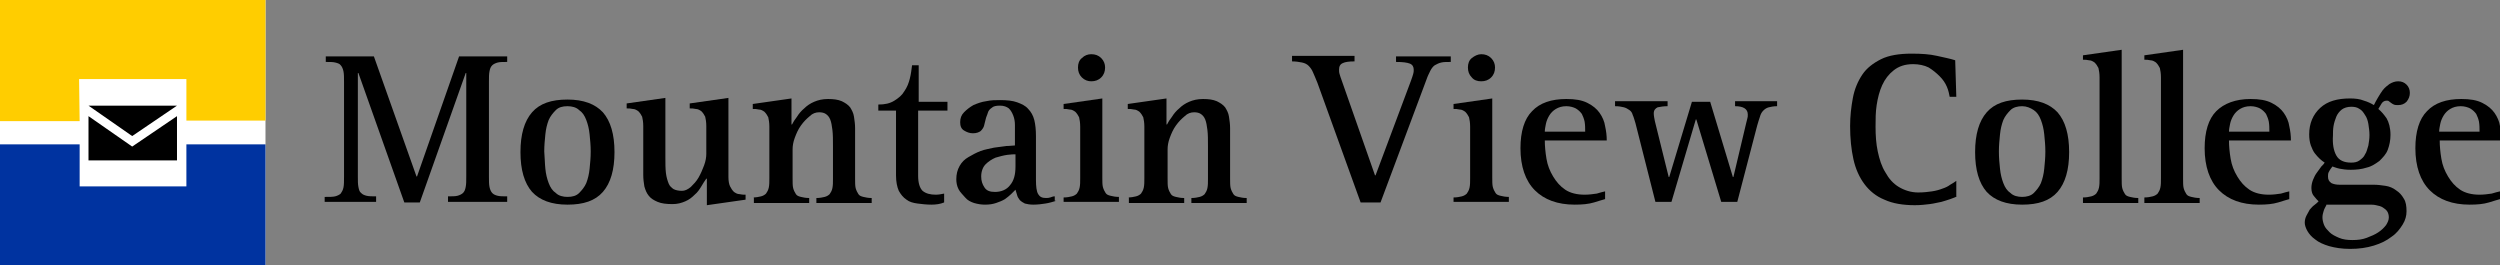
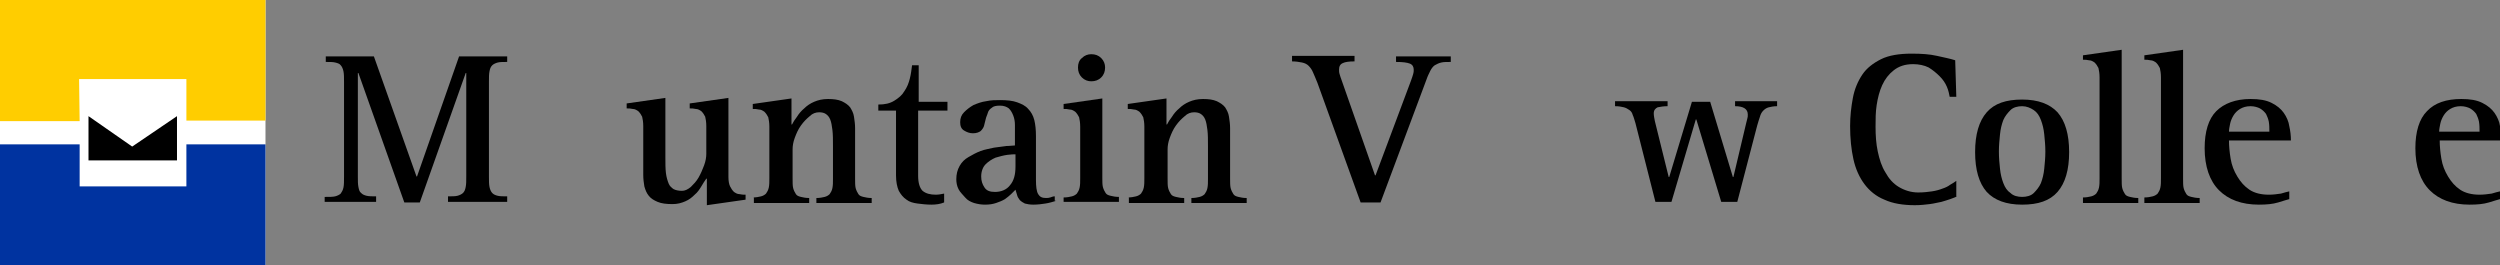
<svg xmlns="http://www.w3.org/2000/svg" version="1.1" id="Layer_1" x="0px" y="0px" viewBox="0 0 452 48" style="enable-background:new 0 0 452 48;" xml:space="preserve">
  <rect x="0" y="0" width="452" height="48" fill="#808080" stroke="none" />
  <style type="text/css">
	.st0{fill:#FFFFFF;}
	.st1{fill:#92278F;}
	.st2{fill:#008752;}
	.st3{fill:#FFCD00;}
	.st4{fill:#0033A0;}
	.st5{fill:#0099FF;}
	.st6{fill:#211E1F;}
	.st7{fill:#ED8B00;}
	.st8{fill:#97D700;}
	.st9{fill:#009639;}
	.st10{fill:#EA7600;}
	.st11{fill:#003087;}
	.st12{fill:#007A33;}
	.st13{fill:#003DA5;}
	.st14{fill:#E4002B;}
</style>
  <g>
    <g>
      <path d="M58.9,35.6c0.7,0,1.3,0,1.7-0.1c0.4-0.1,0.8-0.3,1-0.5c0.2-0.3,0.4-0.6,0.5-1.1c0.1-0.5,0.1-1.1,0.1-1.9V14.8    c0-0.8,0-1.4-0.1-1.9c-0.1-0.5-0.3-0.9-0.5-1.1c-0.2-0.3-0.6-0.4-1-0.5c-0.4-0.1-1-0.1-1.7-0.1v-1h8.7l7.7,21.7h0.1L83,10.2h8.7v1    c-0.7,0-1.3,0-1.7,0.1c-0.4,0.1-0.8,0.3-1,0.5c-0.3,0.3-0.4,0.6-0.5,1.1c-0.1,0.5-0.1,1.1-0.1,1.9v17.1c0,0.8,0,1.4,0.1,1.9    c0.1,0.5,0.3,0.9,0.5,1.1c0.3,0.3,0.6,0.4,1,0.5c0.4,0.1,1,0.1,1.7,0.1v1H81v-1c0.7,0,1.3,0,1.7-0.1c0.4-0.1,0.8-0.3,1-0.5    c0.3-0.3,0.4-0.6,0.5-1.1c0.1-0.5,0.1-1.1,0.1-1.9V13.2h-0.1l-8.3,23.4h-2.8l-8.3-23.4h-0.1v18.7c0,0.8,0,1.4,0.1,1.9    c0.1,0.5,0.2,0.9,0.5,1.1c0.3,0.3,0.6,0.4,1,0.5c0.4,0.1,1,0.1,1.7,0.1v1h-9.3V35.6z" />
-       <path d="M96.2,34.7c-1.4-1.6-2.1-4-2.1-7.2s0.7-5.6,2.1-7.2c1.4-1.6,3.5-2.3,6.4-2.3s5,0.8,6.4,2.3c1.4,1.6,2.1,4,2.1,7.2    s-0.7,5.6-2.1,7.2c-1.4,1.6-3.5,2.3-6.4,2.3S97.6,36.2,96.2,34.7z M98.6,30.5c0.1,1,0.3,1.8,0.6,2.6c0.3,0.8,0.7,1.4,1.3,1.8    c0.5,0.5,1.3,0.7,2.1,0.7c0.9,0,1.6-0.2,2.1-0.7c0.5-0.5,1-1.1,1.3-1.8c0.3-0.8,0.5-1.6,0.6-2.6s0.2-2,0.2-3.1    c0-1.1-0.1-2.1-0.2-3.1c-0.1-1-0.3-1.8-0.6-2.6c-0.3-0.8-0.7-1.4-1.3-1.8c-0.5-0.5-1.3-0.7-2.1-0.7c-0.9,0-1.6,0.2-2.1,0.7    c-0.5,0.5-1,1.1-1.3,1.8c-0.3,0.8-0.5,1.6-0.6,2.6c-0.1,1-0.2,2-0.2,3.1C98.5,28.5,98.5,29.6,98.6,30.5z" />
      <path d="M127.7,32.3L127.7,32.3c-0.3,0.4-0.6,0.9-0.9,1.4c-0.3,0.5-0.7,1.1-1.2,1.5c-0.5,0.5-1,0.9-1.7,1.2    c-0.7,0.3-1.4,0.5-2.3,0.5c-1.1,0-2-0.1-2.7-0.4c-0.7-0.3-1.2-0.6-1.6-1.1c-0.4-0.5-0.6-1-0.8-1.7c-0.1-0.6-0.2-1.3-0.2-2.1v-8.8    c0-0.7-0.1-1.3-0.2-1.7c-0.2-0.4-0.4-0.7-0.7-1c-0.3-0.2-0.6-0.4-1-0.4c-0.4-0.1-0.7-0.1-1.1-0.1v-0.9l7-1v10.6c0,1.2,0,2.2,0.1,3    c0.1,0.8,0.3,1.4,0.5,1.9c0.2,0.5,0.6,0.8,0.9,1c0.4,0.2,0.9,0.3,1.5,0.3c0.5,0,1-0.2,1.6-0.7c0.5-0.5,1-1,1.4-1.7    c0.4-0.7,0.7-1.4,1-2.2c0.3-0.8,0.4-1.5,0.4-2.1v-5c0-0.7-0.1-1.3-0.2-1.7c-0.2-0.4-0.4-0.7-0.7-1c-0.3-0.2-0.6-0.4-1-0.4    c-0.4-0.1-0.7-0.1-1.1-0.1v-0.9l7-1V32c0,0.7,0.1,1.3,0.3,1.7c0.2,0.4,0.4,0.7,0.7,1c0.3,0.2,0.6,0.4,1,0.4    c0.4,0.1,0.7,0.1,1.1,0.1v0.9l-7,1V32.3z" />
      <path d="M136.1,35.7c0.6,0,1.1-0.1,1.5-0.2c0.4-0.1,0.7-0.3,0.9-0.5c0.2-0.3,0.4-0.6,0.5-1.1c0.1-0.5,0.1-1,0.1-1.7v-9.3    c0-0.7-0.1-1.3-0.2-1.7c-0.2-0.4-0.4-0.7-0.7-1c-0.3-0.2-0.6-0.4-1-0.4c-0.4-0.1-0.7-0.1-1.1-0.1v-0.9l7-1v4.7h0.1    c0.2-0.4,0.5-0.9,0.9-1.4c0.3-0.5,0.8-1.1,1.3-1.5c0.5-0.5,1.1-0.9,1.8-1.2c0.7-0.3,1.5-0.5,2.5-0.5c1,0,1.8,0.1,2.5,0.4    c0.6,0.3,1.1,0.6,1.5,1.1c0.3,0.5,0.6,1,0.7,1.7c0.1,0.7,0.2,1.3,0.2,2.1v9.1c0,0.7,0,1.3,0.1,1.7c0.1,0.4,0.3,0.8,0.5,1.1    c0.2,0.3,0.5,0.4,0.9,0.5c0.4,0.1,0.9,0.2,1.5,0.2v0.9h-10v-0.9c0.6,0,1.1-0.1,1.5-0.2c0.4-0.1,0.7-0.3,0.9-0.5    c0.2-0.3,0.4-0.6,0.5-1.1c0.1-0.5,0.1-1,0.1-1.7v-5.8c0-1.2,0-2.2-0.1-3c-0.1-0.8-0.2-1.4-0.4-1.9c-0.2-0.5-0.5-0.8-0.8-1    s-0.7-0.3-1.2-0.3c-0.6,0-1.2,0.2-1.7,0.7c-0.6,0.5-1.1,1-1.6,1.7c-0.5,0.7-0.8,1.4-1.1,2.2c-0.3,0.8-0.4,1.5-0.4,2.1v5.3    c0,0.7,0,1.3,0.1,1.7c0.1,0.4,0.3,0.8,0.5,1.1c0.2,0.3,0.5,0.4,0.9,0.5c0.4,0.1,0.9,0.2,1.5,0.2v0.9h-10V35.7z" />
      <path d="M170.7,36.6c-0.7,0.3-1.5,0.4-2.3,0.4c-0.9,0-1.7-0.1-2.5-0.2c-0.8-0.1-1.5-0.3-2-0.7c-0.6-0.4-1-0.9-1.4-1.6    c-0.3-0.7-0.5-1.6-0.5-2.8V20h-3.2v-1.1c1.2,0,2.1-0.2,2.9-0.7s1.4-1,1.8-1.7c0.5-0.7,0.8-1.5,1-2.3c0.2-0.8,0.3-1.6,0.4-2.4h1.2    v6.6h5.2V20H166v11.8c0,1.3,0.3,2.2,0.8,2.7c0.6,0.5,1.4,0.7,2.4,0.7c0.5,0,1-0.1,1.5-0.2V36.6z" />
      <path d="M191,36.3c-0.7,0.2-1.3,0.4-2,0.5c-0.6,0.1-1.4,0.2-2.2,0.2c-0.6,0-1.1-0.1-1.5-0.2c-0.4-0.2-0.7-0.4-0.9-0.6    c-0.2-0.3-0.4-0.5-0.5-0.9c-0.1-0.3-0.2-0.7-0.3-1c-0.2,0.2-0.5,0.5-0.8,0.8c-0.3,0.3-0.7,0.6-1.1,0.9c-0.5,0.3-1,0.5-1.6,0.7    c-0.6,0.2-1.2,0.3-2,0.3c-0.7,0-1.3-0.1-2-0.3c-0.6-0.2-1.2-0.5-1.6-1s-0.9-0.9-1.2-1.5c-0.3-0.6-0.4-1.2-0.4-1.8    c0-0.9,0.2-1.7,0.6-2.4c0.4-0.7,0.9-1.2,1.6-1.6c0.7-0.4,1.4-0.8,2.2-1.1c0.8-0.3,1.6-0.4,2.4-0.6c0.8-0.1,1.5-0.2,2.2-0.3    c0.7,0,1.2-0.1,1.6-0.1v-2c0-0.5,0-1.1,0-1.7c0-0.6-0.1-1.2-0.3-1.7c-0.2-0.5-0.4-0.9-0.8-1.3c-0.4-0.3-0.9-0.5-1.6-0.5    c-0.7,0-1.2,0.1-1.5,0.4c-0.3,0.2-0.6,0.5-0.7,0.9s-0.3,0.7-0.4,1.2c-0.1,0.4-0.2,0.8-0.3,1.2c-0.1,0.3-0.3,0.6-0.6,0.9    c-0.3,0.2-0.7,0.4-1.4,0.4c-0.6,0-1.1-0.2-1.6-0.5c-0.5-0.3-0.7-0.8-0.7-1.5c0-0.7,0.2-1.3,0.7-1.8c0.5-0.5,1-0.9,1.7-1.3    c0.7-0.3,1.5-0.6,2.3-0.7c0.9-0.2,1.7-0.2,2.5-0.2c1.2,0,2.3,0.1,3.1,0.4c0.8,0.3,1.5,0.6,2,1.2c0.5,0.5,0.9,1.2,1.1,2    c0.2,0.8,0.3,1.8,0.3,2.9v7.9c0,1.2,0.1,2.1,0.4,2.6c0.3,0.5,0.7,0.7,1.4,0.7c0.3,0,0.5,0,0.8-0.1s0.5-0.2,0.8-0.2V36.3z     M183.7,27.9c-0.4,0-0.9,0-1.6,0.1s-1.4,0.3-2.1,0.5c-0.7,0.3-1.3,0.7-1.8,1.2c-0.5,0.5-0.8,1.3-0.8,2.2c0,0.8,0.2,1.4,0.6,2    c0.4,0.6,1,0.8,1.9,0.8c1.1,0,2.1-0.4,2.7-1.2c0.7-0.8,1-1.9,1-3.4V27.9z" />
      <path d="M192.3,35.7c0.6,0,1.1-0.1,1.5-0.2c0.4-0.1,0.7-0.3,0.9-0.5c0.2-0.3,0.4-0.6,0.5-1.1c0.1-0.5,0.1-1,0.1-1.7v-9.3    c0-0.7-0.1-1.3-0.2-1.7c-0.2-0.4-0.4-0.7-0.7-1c-0.3-0.2-0.6-0.4-1-0.4c-0.4-0.1-0.7-0.1-1.1-0.1v-0.9l7-1v14.3    c0,0.7,0,1.3,0.1,1.7c0.1,0.4,0.3,0.8,0.5,1.1c0.2,0.3,0.5,0.4,0.9,0.5c0.4,0.1,0.9,0.2,1.5,0.2v0.9h-10V35.7z M195.6,14    c-0.5-0.5-0.7-1.1-0.7-1.8c0-0.7,0.2-1.3,0.7-1.7c0.5-0.5,1.1-0.7,1.7-0.7c0.7,0,1.3,0.2,1.8,0.7s0.7,1.1,0.7,1.7    c0,0.7-0.2,1.3-0.7,1.8s-1.1,0.7-1.8,0.7C196.7,14.7,196.1,14.5,195.6,14z" />
      <path d="M203.9,35.7c0.6,0,1.1-0.1,1.5-0.2c0.4-0.1,0.7-0.3,0.9-0.5c0.2-0.3,0.4-0.6,0.5-1.1c0.1-0.5,0.1-1,0.1-1.7v-9.3    c0-0.7-0.1-1.3-0.2-1.7c-0.2-0.4-0.4-0.7-0.7-1c-0.3-0.2-0.6-0.4-1-0.4c-0.4-0.1-0.7-0.1-1.1-0.1v-0.9l7-1v4.7h0.1    c0.2-0.4,0.5-0.9,0.9-1.4c0.3-0.5,0.8-1.1,1.3-1.5c0.5-0.5,1.1-0.9,1.8-1.2c0.7-0.3,1.5-0.5,2.5-0.5c1,0,1.8,0.1,2.5,0.4    c0.6,0.3,1.1,0.6,1.5,1.1c0.3,0.5,0.6,1,0.7,1.7c0.1,0.7,0.2,1.3,0.2,2.1v9.1c0,0.7,0,1.3,0.1,1.7c0.1,0.4,0.3,0.8,0.5,1.1    c0.2,0.3,0.5,0.4,0.9,0.5c0.4,0.1,0.9,0.2,1.5,0.2v0.9h-10v-0.9c0.6,0,1.1-0.1,1.5-0.2c0.4-0.1,0.7-0.3,0.9-0.5    c0.2-0.3,0.4-0.6,0.5-1.1c0.1-0.5,0.1-1,0.1-1.7v-5.8c0-1.2,0-2.2-0.1-3c-0.1-0.8-0.2-1.4-0.4-1.9c-0.2-0.5-0.5-0.8-0.8-1    s-0.7-0.3-1.2-0.3c-0.6,0-1.2,0.2-1.7,0.7c-0.6,0.5-1.1,1-1.6,1.7c-0.5,0.7-0.8,1.4-1.1,2.2c-0.3,0.8-0.4,1.5-0.4,2.1v5.3    c0,0.7,0,1.3,0.1,1.7c0.1,0.4,0.3,0.8,0.5,1.1c0.2,0.3,0.5,0.4,0.9,0.5c0.4,0.1,0.9,0.2,1.5,0.2v0.9h-10V35.7z" />
      <path d="M238.2,15c-0.3-0.8-0.6-1.4-0.8-1.9c-0.2-0.5-0.5-0.9-0.8-1.2c-0.3-0.3-0.7-0.5-1.2-0.6c-0.5-0.1-1.1-0.2-1.8-0.2v-1h11.3    v1c-1,0-1.7,0.1-2.1,0.3c-0.5,0.2-0.7,0.6-0.7,1.2c0,0.2,0,0.5,0.1,0.8c0.1,0.3,0.2,0.7,0.4,1.2l6,17.1h0.1l6.4-17.1    c0.2-0.5,0.3-0.9,0.4-1.2c0.1-0.3,0.1-0.5,0.1-0.8c0-0.5-0.2-0.9-0.7-1.1c-0.5-0.2-1.3-0.3-2.5-0.3v-1h9.9v1c-0.7,0-1.3,0-1.7,0.1    c-0.5,0.1-0.8,0.3-1.2,0.5c-0.3,0.2-0.6,0.6-0.8,1c-0.2,0.4-0.5,1-0.7,1.6l-8.3,22.2H246L238.2,15z" />
-       <path d="M262.8,35.7c0.6,0,1.1-0.1,1.5-0.2c0.4-0.1,0.7-0.3,0.9-0.5c0.2-0.3,0.4-0.6,0.5-1.1c0.1-0.5,0.1-1,0.1-1.7v-9.3    c0-0.7-0.1-1.3-0.2-1.7c-0.2-0.4-0.4-0.7-0.7-1c-0.3-0.2-0.6-0.4-1-0.4c-0.4-0.1-0.7-0.1-1.1-0.1v-0.9l7-1v14.3    c0,0.7,0,1.3,0.1,1.7c0.1,0.4,0.3,0.8,0.5,1.1c0.2,0.3,0.5,0.4,0.9,0.5c0.4,0.1,0.9,0.2,1.5,0.2v0.9h-10V35.7z M266.1,14    c-0.5-0.5-0.7-1.1-0.7-1.8c0-0.7,0.2-1.3,0.7-1.7s1.1-0.7,1.7-0.7c0.7,0,1.3,0.2,1.8,0.7s0.7,1.1,0.7,1.7c0,0.7-0.2,1.3-0.7,1.8    s-1.1,0.7-1.8,0.7C267.1,14.7,266.5,14.5,266.1,14z" />
-       <path d="M290.2,36c-0.4,0.1-1,0.3-2,0.6c-1,0.3-2.1,0.4-3.5,0.4c-3.1,0-5.5-0.9-7.2-2.6c-1.7-1.7-2.6-4.3-2.6-7.6    c0-3,0.7-5.3,2.1-6.7c1.4-1.5,3.5-2.2,6.2-2.2c1.6,0,2.8,0.2,3.8,0.7c1,0.5,1.7,1.1,2.2,1.8c0.5,0.7,0.9,1.6,1,2.4    c0.2,0.9,0.3,1.7,0.3,2.6h-11.2c0,1,0.1,2.1,0.3,3.3c0.2,1.2,0.6,2.2,1.2,3.2s1.3,1.8,2.2,2.4c0.9,0.6,2.1,0.9,3.5,0.9    c0.8,0,1.5-0.1,2.2-0.2c0.6-0.2,1.1-0.3,1.5-0.4V36z M286.6,23.8c0-0.6,0-1.2-0.1-1.8c-0.1-0.5-0.3-1-0.5-1.4    c-0.3-0.4-0.6-0.7-1.1-1c-0.4-0.2-1-0.4-1.7-0.4c-0.8,0-1.4,0.2-1.9,0.5c-0.5,0.3-0.9,0.7-1.2,1.2c-0.3,0.5-0.5,1-0.6,1.5    s-0.2,1-0.2,1.4H286.6z" />
      <path d="M295.7,22.3c-0.2-0.6-0.3-1.1-0.5-1.5c-0.1-0.4-0.3-0.7-0.6-0.9c-0.3-0.2-0.6-0.4-1-0.5c-0.4-0.1-0.9-0.2-1.6-0.2v-0.9    h9.5v0.9c-0.7,0-1.3,0.1-1.8,0.2c-0.4,0.2-0.7,0.5-0.7,1.1c0,0.4,0.1,0.9,0.2,1.4l2.5,10.1h0.1l4.1-13.6h3.3l4.1,13.6h0.1l2.3-9.7    c0.1-0.3,0.1-0.5,0.2-0.8c0.1-0.3,0.1-0.5,0.1-0.8c0-1-0.8-1.5-2.3-1.5v-0.9h7.6v0.9c-0.6,0-1.1,0.1-1.5,0.2    c-0.4,0.1-0.7,0.3-1,0.6c-0.3,0.3-0.5,0.7-0.6,1.1c-0.2,0.5-0.3,1-0.5,1.6l-3.6,13.8h-2.9l-4.5-14.9h-0.1l-4.4,14.9h-2.9    L295.7,22.3z" />
      <path d="M353.8,35.5c-0.3,0.2-0.7,0.3-1.2,0.5c-0.5,0.2-1,0.3-1.6,0.5c-0.6,0.1-1.3,0.3-2.1,0.4c-0.8,0.1-1.7,0.2-2.7,0.2    c-2.1,0-4-0.3-5.5-1c-1.5-0.6-2.7-1.6-3.6-2.8c-0.9-1.2-1.6-2.7-2-4.5c-0.4-1.8-0.6-3.8-0.6-6c0-1.8,0.2-3.5,0.5-5.1    c0.3-1.6,0.9-3,1.7-4.2c0.8-1.2,2-2.1,3.4-2.8c1.4-0.7,3.3-1,5.5-1c1.8,0,3.3,0.1,4.6,0.4c1.3,0.3,2.4,0.5,3.3,0.8l0.2,6.6h-1.2    c-0.1-0.5-0.2-1.1-0.5-1.8c-0.3-0.7-0.7-1.3-1.3-1.9s-1.2-1.1-2-1.6c-0.8-0.4-1.8-0.6-2.8-0.6c-1.5,0-2.6,0.4-3.5,1.1    c-0.9,0.7-1.6,1.6-2.1,2.7c-0.5,1.1-0.8,2.3-1,3.6c-0.2,1.3-0.2,2.6-0.2,3.9c0,1.6,0.1,3.1,0.4,4.5c0.3,1.4,0.7,2.7,1.4,3.8    c0.6,1.1,1.4,2,2.4,2.6c1,0.6,2.2,1,3.5,1c1,0,1.8-0.1,2.5-0.2c0.7-0.1,1.4-0.3,1.9-0.5c0.6-0.2,1-0.4,1.4-0.7    c0.4-0.2,0.8-0.5,1.1-0.7V35.5z" />
      <path d="M359.2,34.7c-1.4-1.6-2.1-4-2.1-7.2s0.7-5.6,2.1-7.2c1.4-1.6,3.5-2.3,6.4-2.3s5,0.8,6.4,2.3c1.4,1.6,2.1,4,2.1,7.2    s-0.7,5.6-2.1,7.2c-1.4,1.6-3.5,2.3-6.4,2.3S360.6,36.2,359.2,34.7z M361.6,30.5c0.1,1,0.3,1.8,0.6,2.6c0.3,0.8,0.7,1.4,1.3,1.8    c0.5,0.5,1.3,0.7,2.1,0.7s1.6-0.2,2.1-0.7c0.5-0.5,1-1.1,1.3-1.8c0.3-0.8,0.5-1.6,0.6-2.6c0.1-1,0.2-2,0.2-3.1    c0-1.1-0.1-2.1-0.2-3.1c-0.1-1-0.3-1.8-0.6-2.6c-0.3-0.8-0.7-1.4-1.3-1.8s-1.3-0.7-2.1-0.7s-1.6,0.2-2.1,0.7    c-0.5,0.5-1,1.1-1.3,1.8c-0.3,0.8-0.5,1.6-0.6,2.6c-0.1,1-0.2,2-0.2,3.1C361.4,28.5,361.5,29.6,361.6,30.5z" />
      <path d="M376.6,35.7c0.6,0,1.1-0.1,1.5-0.2c0.4-0.1,0.7-0.3,0.9-0.5c0.2-0.3,0.4-0.6,0.5-1.1c0.1-0.5,0.1-1,0.1-1.7V14    c0-0.7-0.1-1.3-0.2-1.7c-0.2-0.4-0.4-0.7-0.7-1c-0.3-0.2-0.6-0.4-1-0.4c-0.4-0.1-0.7-0.1-1.1-0.1V10l7-1v23.3c0,0.7,0,1.3,0.1,1.7    c0.1,0.4,0.3,0.8,0.5,1.1c0.2,0.3,0.5,0.4,0.9,0.5c0.4,0.1,0.9,0.2,1.5,0.2v0.9h-10V35.7z" />
      <path d="M387.7,35.7c0.6,0,1.1-0.1,1.5-0.2c0.4-0.1,0.7-0.3,0.9-0.5c0.2-0.3,0.4-0.6,0.5-1.1c0.1-0.5,0.1-1,0.1-1.7V14    c0-0.7-0.1-1.3-0.2-1.7c-0.2-0.4-0.4-0.7-0.7-1c-0.3-0.2-0.6-0.4-1-0.4c-0.4-0.1-0.7-0.1-1.1-0.1V10l7-1v23.3c0,0.7,0,1.3,0.1,1.7    c0.1,0.4,0.3,0.8,0.5,1.1c0.2,0.3,0.5,0.4,0.9,0.5c0.4,0.1,0.9,0.2,1.5,0.2v0.9h-10V35.7z" />
      <path d="M413.9,36c-0.4,0.1-1,0.3-2,0.6c-1,0.3-2.1,0.4-3.5,0.4c-3.1,0-5.5-0.9-7.2-2.6c-1.7-1.7-2.6-4.3-2.6-7.6    c0-3,0.7-5.3,2.1-6.7s3.5-2.2,6.2-2.2c1.6,0,2.8,0.2,3.8,0.7c1,0.5,1.7,1.1,2.2,1.8c0.5,0.7,0.9,1.6,1,2.4    c0.2,0.9,0.3,1.7,0.3,2.6H403c0,1,0.1,2.1,0.3,3.3c0.2,1.2,0.6,2.2,1.2,3.2c0.6,1,1.3,1.8,2.2,2.4c0.9,0.6,2.1,0.9,3.5,0.9    c0.8,0,1.5-0.1,2.2-0.2c0.6-0.2,1.1-0.3,1.5-0.4V36z M410.3,23.8c0-0.6,0-1.2-0.1-1.8c-0.1-0.5-0.3-1-0.5-1.4    c-0.3-0.4-0.6-0.7-1.1-1c-0.4-0.2-1-0.4-1.7-0.4c-0.8,0-1.4,0.2-1.9,0.5c-0.5,0.3-0.9,0.7-1.2,1.2c-0.3,0.5-0.5,1-0.6,1.5    s-0.2,1-0.2,1.4H410.3z" />
-       <path d="M429.2,33.4c0.7,0,1.4,0.1,2.1,0.2c0.7,0.1,1.4,0.4,1.9,0.8c0.6,0.4,1,0.8,1.4,1.5c0.4,0.6,0.5,1.4,0.5,2.3    c0,0.8-0.2,1.6-0.7,2.4c-0.5,0.8-1.1,1.6-2,2.2c-0.9,0.7-1.9,1.2-3.2,1.6c-1.3,0.4-2.7,0.6-4.3,0.6c-1.5,0-2.7-0.2-3.8-0.5    c-1-0.3-1.9-0.7-2.5-1.2c-0.7-0.5-1.1-1-1.4-1.5c-0.3-0.5-0.5-1.1-0.5-1.5c0-0.5,0.1-0.9,0.3-1.3c0.2-0.4,0.4-0.7,0.6-1.1    c0.3-0.3,0.5-0.6,0.8-0.8c0.3-0.2,0.6-0.5,0.8-0.7c-0.2-0.2-0.5-0.5-0.8-0.9c-0.3-0.3-0.5-0.8-0.5-1.5c0-0.5,0.1-1,0.3-1.5    c0.2-0.5,0.4-0.9,0.7-1.3c0.3-0.4,0.5-0.7,0.8-1.1c0.3-0.3,0.5-0.5,0.6-0.7c-0.3-0.2-0.6-0.4-0.9-0.7c-0.3-0.3-0.6-0.6-0.9-1    c-0.3-0.4-0.5-0.9-0.7-1.4c-0.2-0.6-0.3-1.2-0.3-2c0-2,0.7-3.6,2-4.8c1.3-1.2,3.1-1.7,5.4-1.7c0.9,0,1.8,0.1,2.5,0.4    c0.7,0.2,1.3,0.5,1.8,0.8c0.2-0.4,0.4-0.8,0.7-1.3c0.3-0.5,0.6-1,0.9-1.4c0.4-0.5,0.8-0.8,1.2-1.1c0.5-0.3,1-0.5,1.6-0.5    c0.6,0,1.1,0.2,1.5,0.6c0.4,0.4,0.6,0.9,0.6,1.5c0,0.6-0.2,1.1-0.6,1.6c-0.4,0.4-0.9,0.6-1.5,0.6c-0.3,0-0.6,0-0.8-0.1    s-0.4-0.2-0.5-0.3c-0.1-0.1-0.3-0.2-0.4-0.3c-0.1-0.1-0.2-0.1-0.4-0.1c-0.4,0-0.7,0.2-0.9,0.5c-0.2,0.3-0.4,0.7-0.6,1    c0.6,0.5,1,1,1.5,1.7c0.4,0.7,0.7,1.7,0.7,3c0,1-0.2,1.9-0.5,2.7s-0.9,1.4-1.5,2c-0.7,0.5-1.4,1-2.3,1.2c-0.9,0.3-1.9,0.4-2.9,0.4    c-0.8,0-1.5-0.1-2-0.2c-0.5-0.1-1-0.3-1.3-0.4c-0.2,0.3-0.4,0.5-0.6,0.9c-0.2,0.3-0.2,0.6-0.2,0.9c0,0.6,0.2,0.9,0.6,1.2    c0.4,0.2,0.9,0.3,1.5,0.3H429.2z M420.6,37.1c-0.2,0.4-0.4,0.7-0.5,1.1c-0.1,0.3-0.2,0.7-0.2,1.1c0,0.4,0.1,0.9,0.3,1.4    c0.2,0.5,0.6,0.9,1,1.3c0.4,0.4,1,0.7,1.7,1c0.7,0.3,1.5,0.4,2.4,0.4c1,0,1.8-0.1,2.6-0.4c0.8-0.3,1.5-0.6,2.1-1    c0.6-0.4,1-0.8,1.4-1.3c0.3-0.5,0.5-0.9,0.5-1.4c0-0.4-0.1-0.8-0.3-1.1c-0.2-0.3-0.5-0.5-0.8-0.7c-0.3-0.2-0.7-0.3-1.2-0.4    c-0.4-0.1-0.8-0.1-1.3-0.1H420.6z M422.4,28.1c0.5,0.9,1.4,1.3,2.7,1.3c0.6,0,1.1-0.1,1.5-0.4c0.4-0.3,0.8-0.6,1-1.1    c0.3-0.4,0.4-1,0.6-1.6c0.1-0.6,0.2-1.2,0.2-1.9c0-0.7-0.1-1.3-0.2-2c-0.1-0.6-0.3-1.2-0.6-1.6c-0.3-0.5-0.6-0.9-1-1.1    c-0.4-0.3-0.9-0.4-1.5-0.4c-0.7,0-1.3,0.2-1.7,0.5c-0.4,0.3-0.8,0.8-1,1.3c-0.2,0.5-0.4,1.1-0.5,1.7c-0.1,0.6-0.1,1.2-0.1,1.7    C421.7,26,421.9,27.2,422.4,28.1z" />
      <path d="M452,36c-0.4,0.1-1,0.3-2,0.6c-1,0.3-2.1,0.4-3.5,0.4c-3.1,0-5.5-0.9-7.2-2.6c-1.7-1.7-2.6-4.3-2.6-7.6    c0-3,0.7-5.3,2.1-6.7c1.4-1.5,3.5-2.2,6.2-2.2c1.6,0,2.8,0.2,3.8,0.7c1,0.5,1.7,1.1,2.2,1.8c0.5,0.7,0.9,1.6,1,2.4    c0.2,0.9,0.3,1.7,0.3,2.6h-11.2c0,1,0.1,2.1,0.3,3.3c0.2,1.2,0.6,2.2,1.2,3.2c0.6,1,1.3,1.8,2.2,2.4c0.9,0.6,2.1,0.9,3.5,0.9    c0.8,0,1.5-0.1,2.2-0.2c0.6-0.2,1.1-0.3,1.5-0.4V36z M448.3,23.8c0-0.6,0-1.2-0.1-1.8c-0.1-0.5-0.3-1-0.5-1.4    c-0.3-0.4-0.6-0.7-1.1-1c-0.4-0.2-1-0.4-1.7-0.4c-0.8,0-1.4,0.2-1.9,0.5c-0.5,0.3-0.9,0.7-1.2,1.2c-0.3,0.5-0.5,1-0.6,1.5    s-0.2,1-0.2,1.4H448.3z" />
    </g>
  </g>
  <g>
    <rect class="st0" width="48" height="48" />
    <polyline class="st3" points="0,0 48,0 48,21.8 33.7,21.8 33.7,14.3 14.3,14.3 14.4,21.9 0,21.9 0,0  " />
    <polyline class="st4" points="0,48 48,48 48,26.1 33.7,26.1 33.7,33.7 14.4,33.7 14.4,26.1 0,26.1 0,48  " />
    <polyline points="16,29 16,21 23.9,26.5 32,21 32,29 16,29  " />
-     <polyline points="32,19.1 23.9,24.6 16,19.1 32,19.1  " />
  </g>
</svg>